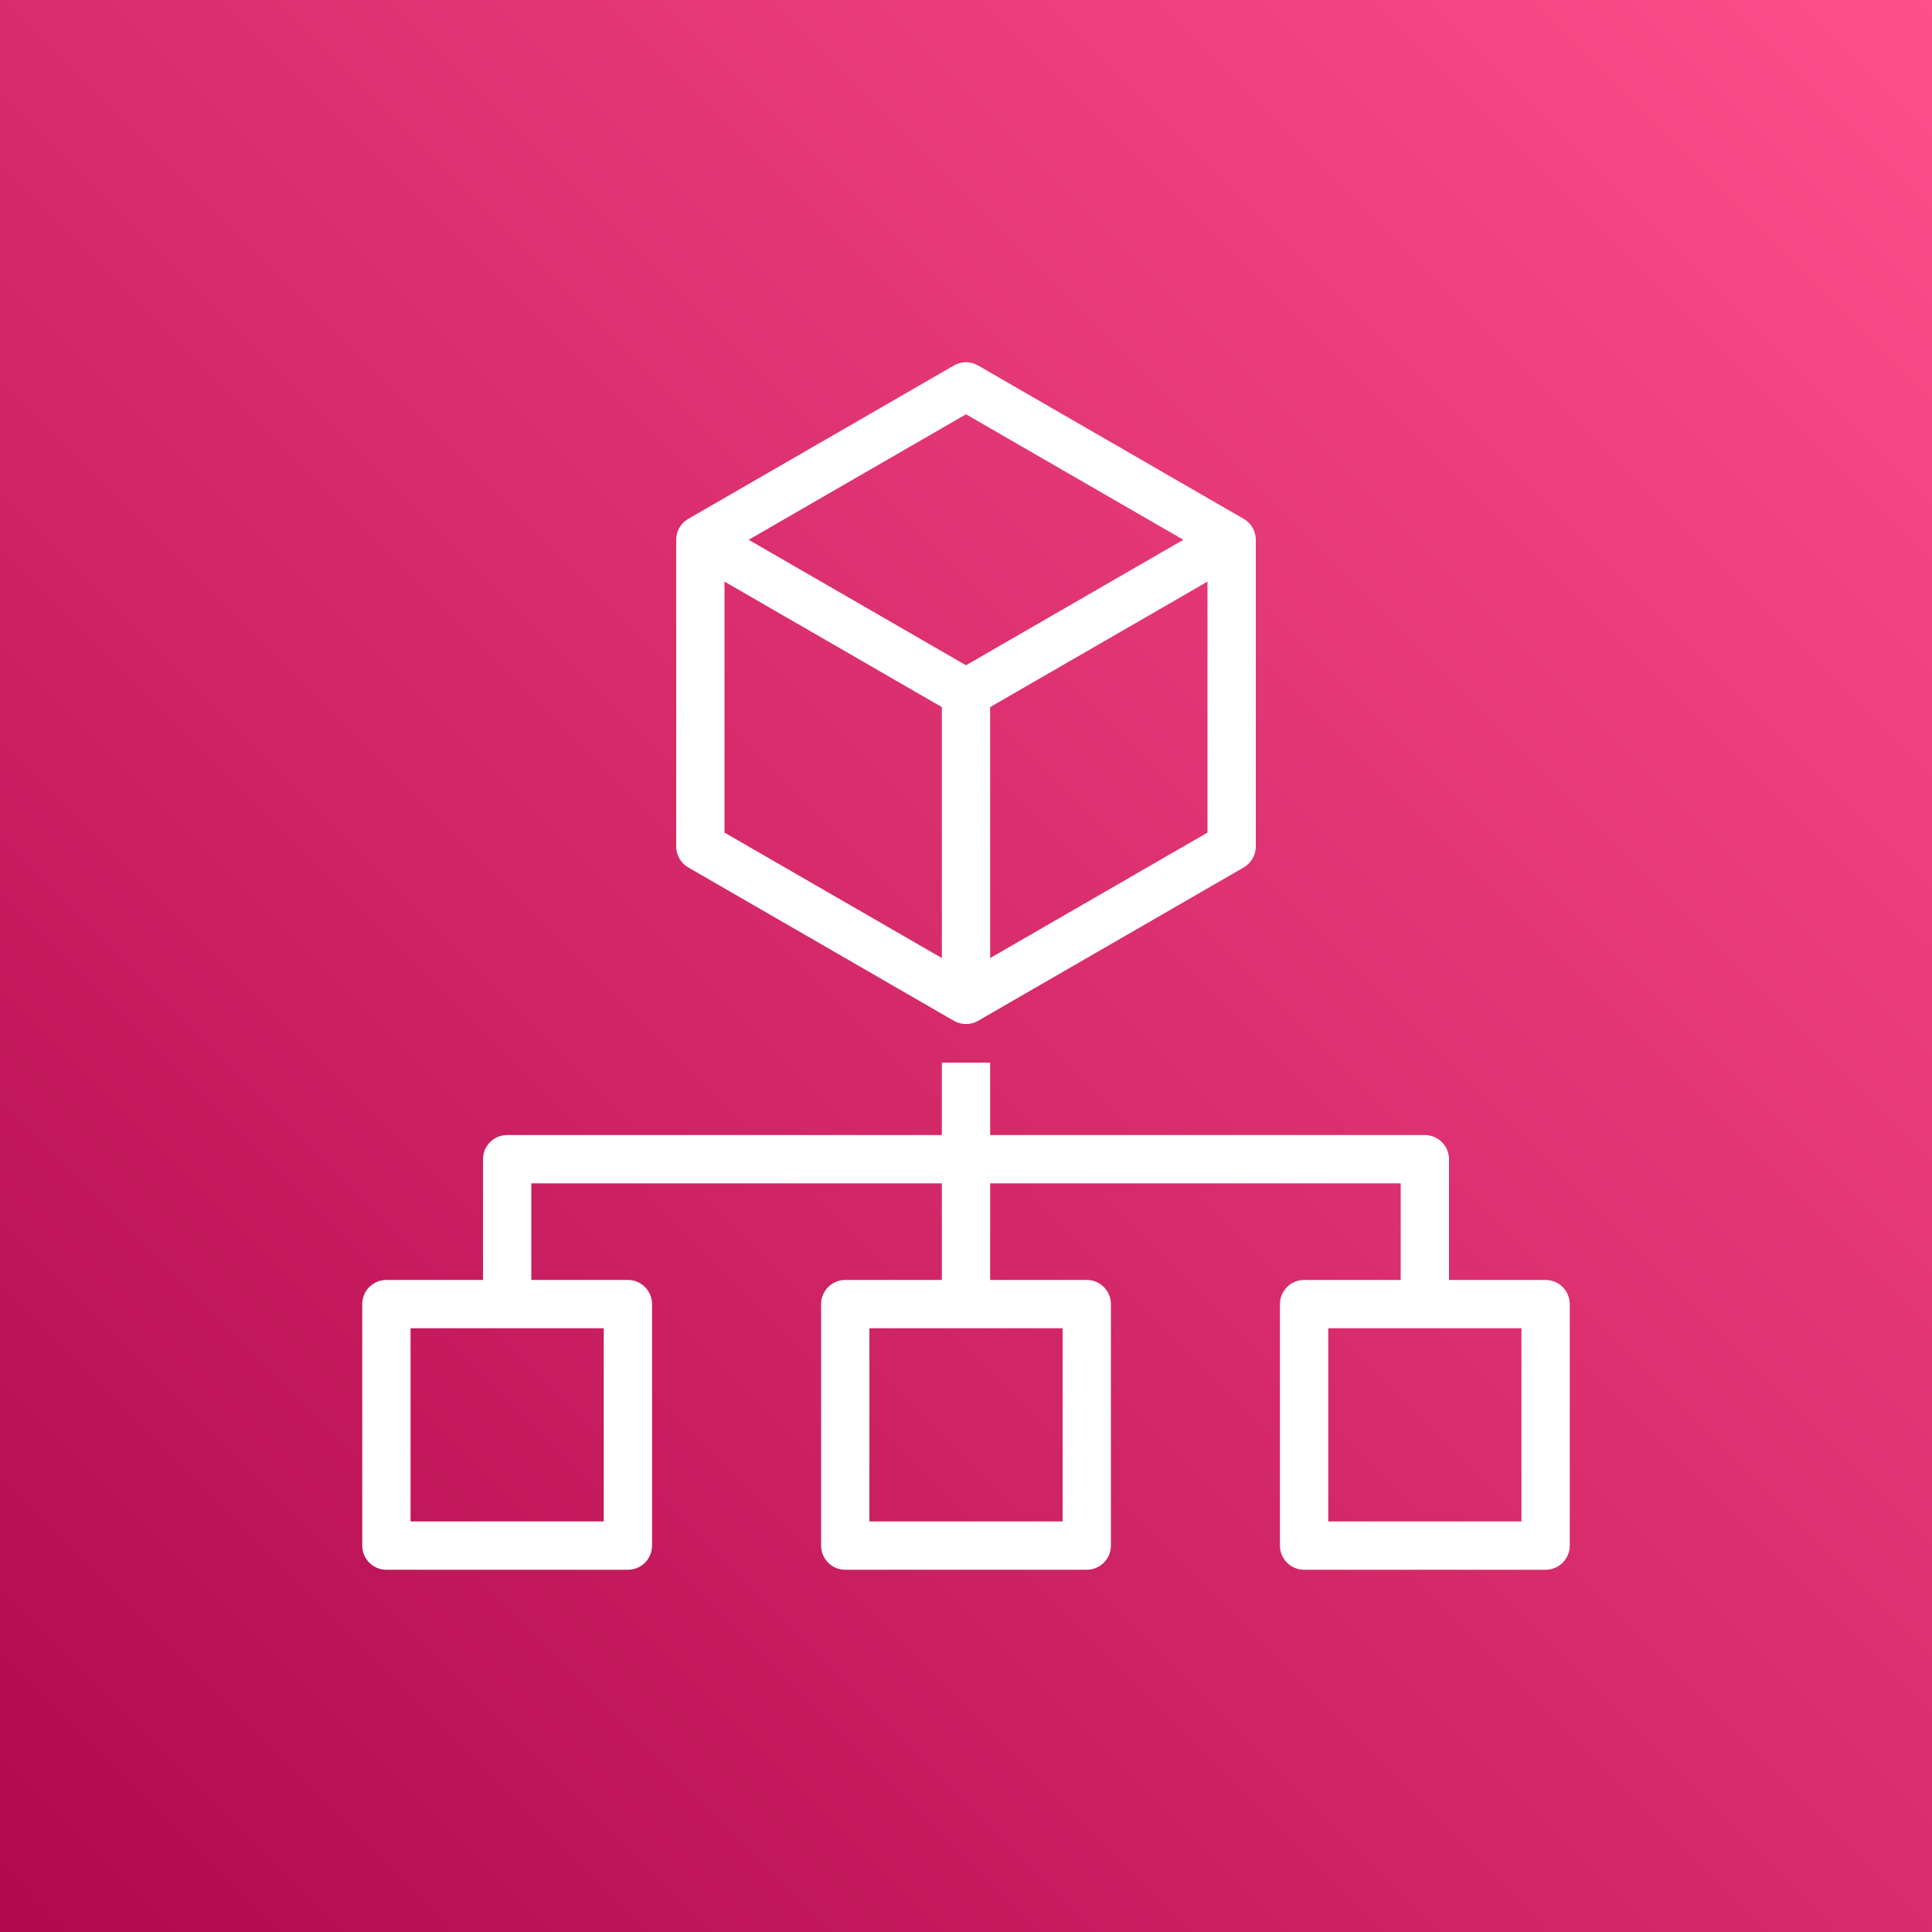
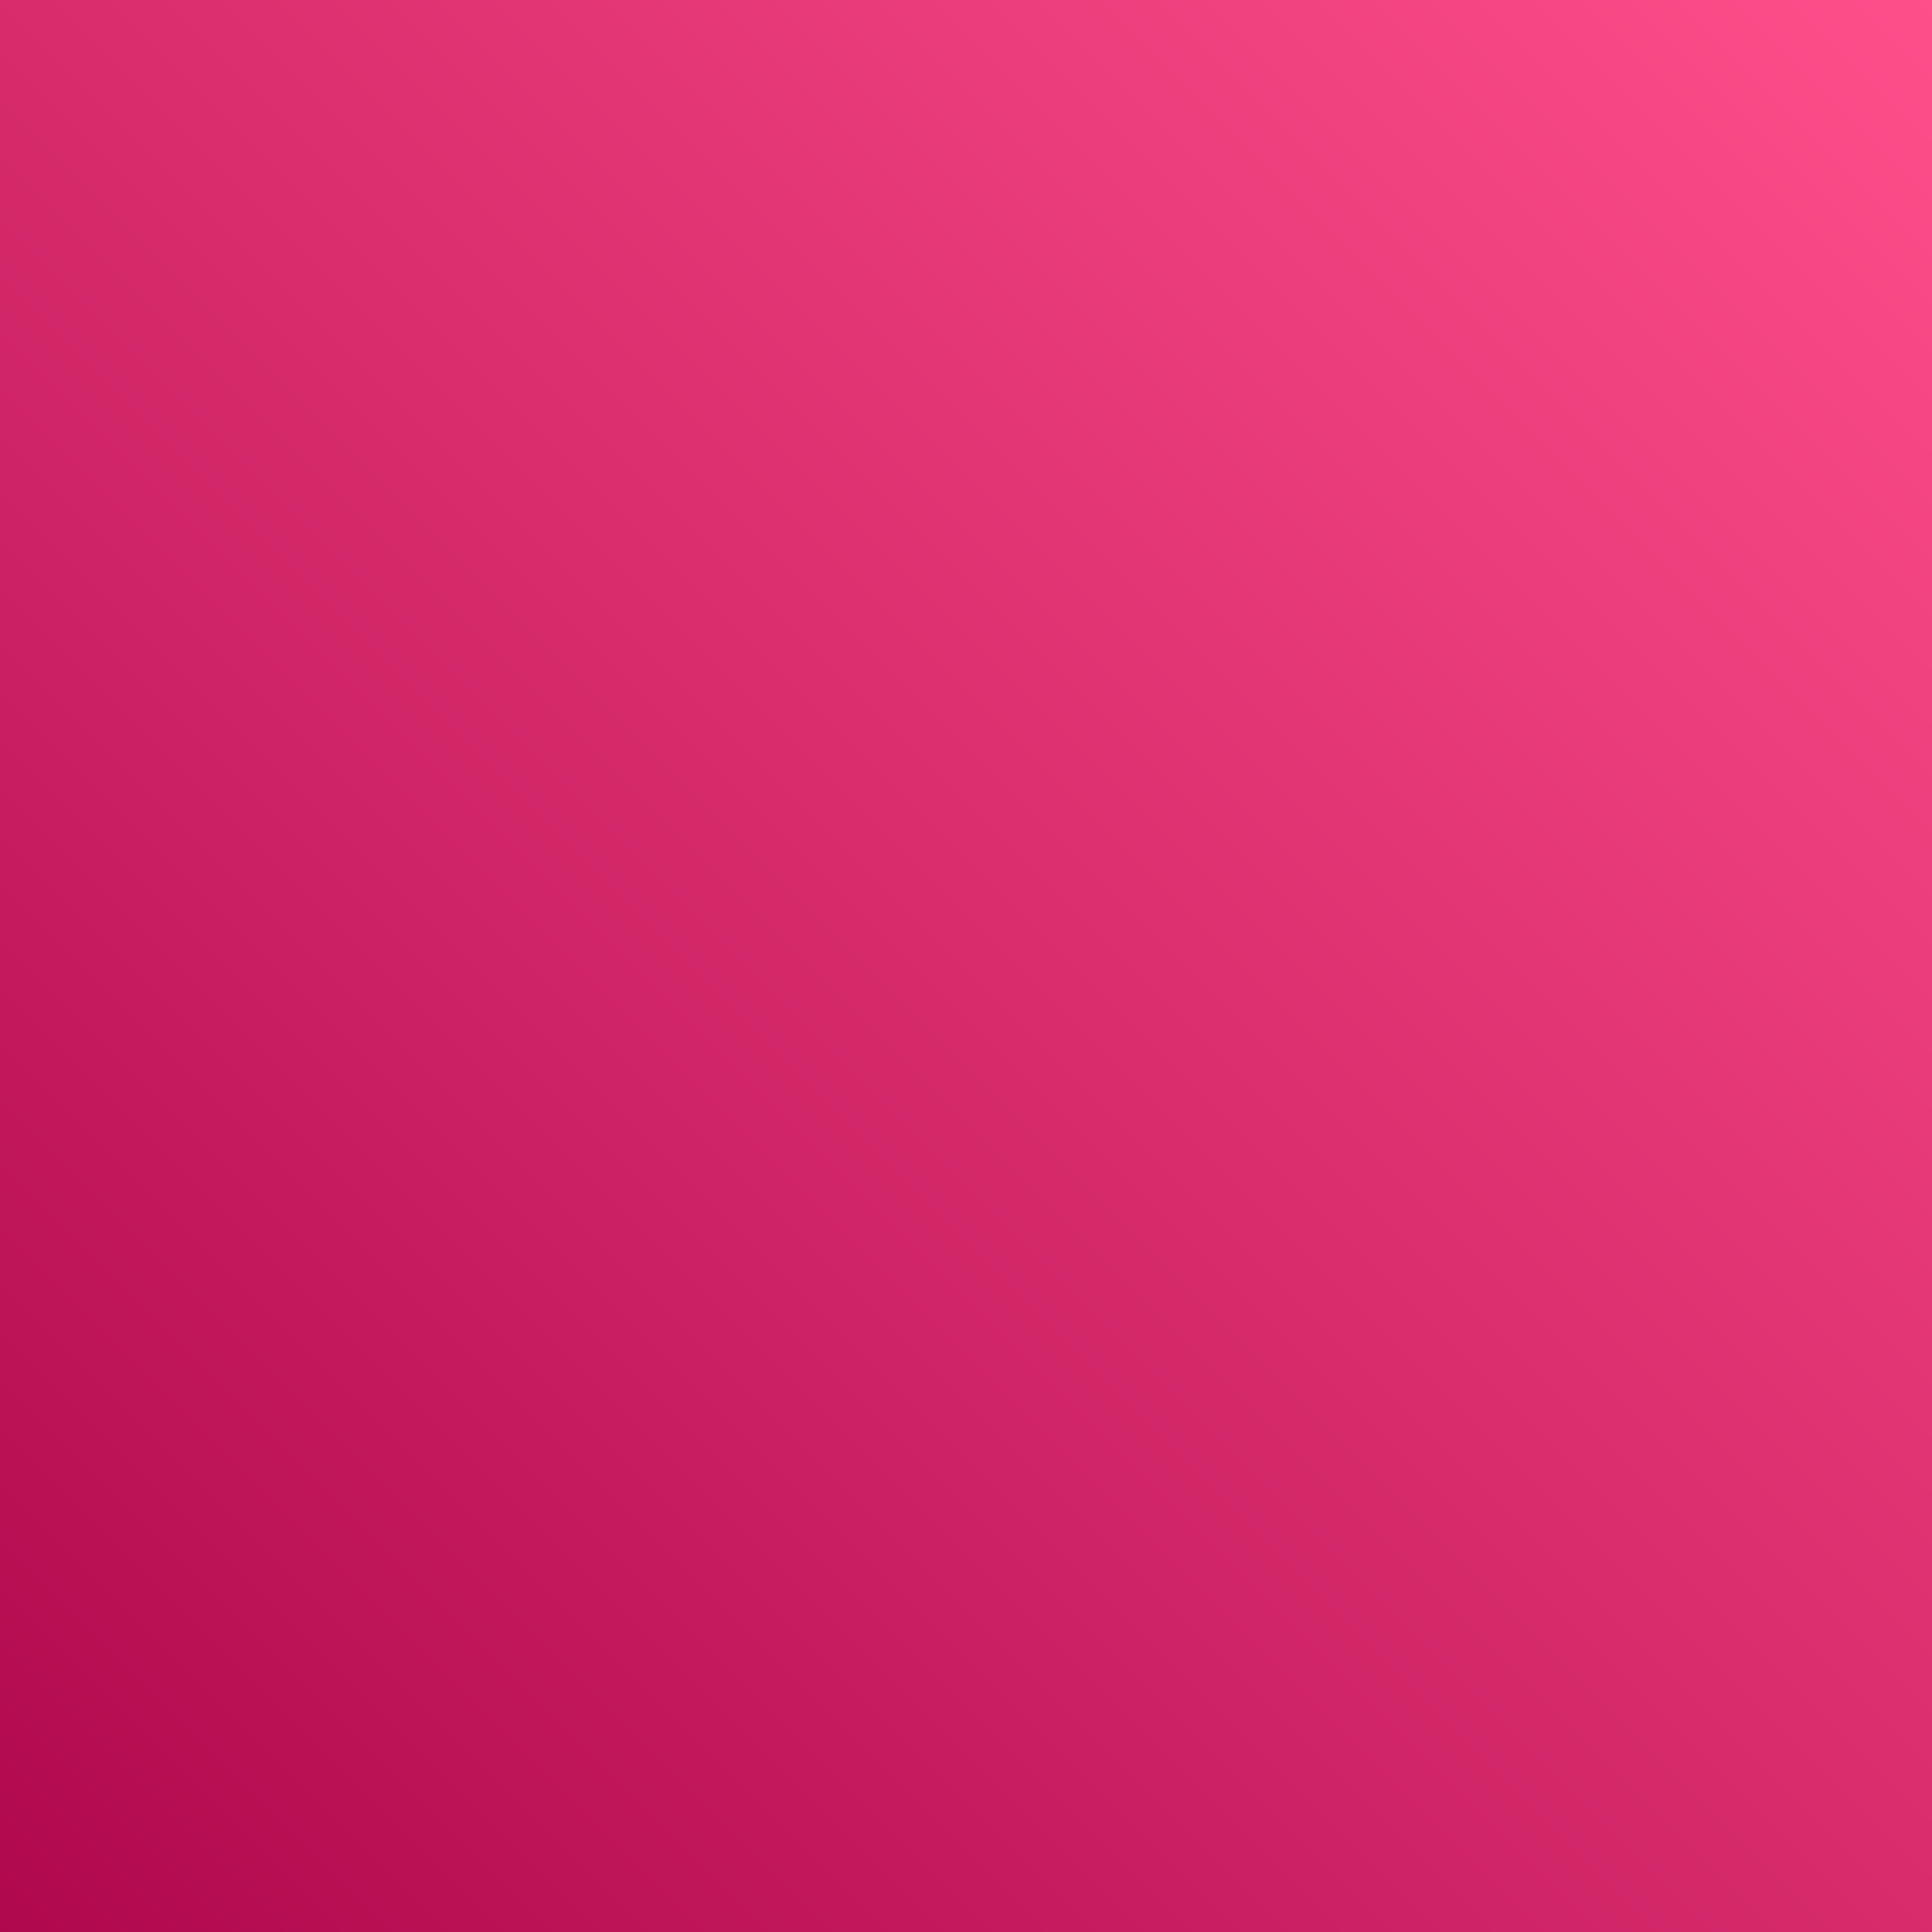
<svg xmlns="http://www.w3.org/2000/svg" width="80px" height="80px" viewBox="0 0 80 80" version="1.1">
  <rect x="0" y="0" width="80" height="80" fill="#333333" stroke="none" />
  <title>Icon-Architecture/64/Arch_AWS-Organizations_64</title>
  <desc>Created with Sketch.</desc>
  <defs>
    <linearGradient x1="0%" y1="100%" x2="100%" y2="0%" id="linearGradient-1">
      <stop stop-color="#B0084D" offset="0%" />
      <stop stop-color="#FF4F8B" offset="100%" />
    </linearGradient>
  </defs>
  <g id="Icon-Architecture/64/Arch_AWS-Organizations_64" stroke="none" stroke-width="1" fill="none" fill-rule="evenodd">
    <g id="Icon-Architecture-BG/64/Management-Governance" fill="url(#linearGradient-1)">
      <rect id="Rectangle" x="0" y="0" width="80" height="80" />
    </g>
-     <path d="M55,63 L63,63 L63,55 L55,55 L55,63 Z M36,63 L44,63 L44,55 L36,55 L36,63 Z M17,63 L25,63 L25,55 L17,55 L17,63 Z M64,53 L60,53 L60,48 C60,47.448 59.552,47 59,47 L41,47 L41,44 L39,44 L39,47 L21,47 C20.447,47 20,47.448 20,48 L20,53 L16,53 C15.447,53 15,53.448 15,54 L15,64 C15,64.552 15.447,65 16,65 L26,65 C26.552,65 27,64.552 27,64 L27,54 C27,53.448 26.552,53 26,53 L22,53 L22,49 L39,49 L39,53 L35,53 C34.447,53 34,53.448 34,54 L34,64 C34,64.552 34.447,65 35,65 L45,65 C45.552,65 46,64.552 46,64 L46,54 C46,53.448 45.552,53 45,53 L41,53 L41,49 L58,49 L58,53 L54,53 C53.447,53 53,53.448 53,54 L53,64 C53,64.552 53.447,65 54,65 L64,65 C64.552,65 65,64.552 65,64 L65,54 C65,53.448 64.552,53 64,53 L64,53 Z M40,17.155 L49,22.351 L40,27.547 L31,22.351 L40,17.155 Z M41,39.671 L41,29.279 L50,24.083 L50,34.476 L41,39.671 Z M30,24.083 L39,29.279 L39,39.671 L30,34.476 L30,24.083 Z M28.5,35.919 L39.5,42.27 C39.654,42.359 39.827,42.403 40,42.403 C40.172,42.403 40.345,42.359 40.5,42.27 L51.5,35.919 C51.809,35.74 52,35.41 52,35.053 L52,22.351 C52,21.994 51.809,21.664 51.5,21.485 L40.5,15.134 C40.191,14.955 39.808,14.955 39.5,15.134 L28.5,21.485 C28.19,21.664 28,21.994 28,22.351 L28,35.053 C28,35.41 28.19,35.74 28.5,35.919 L28.5,35.919 Z" id="AWS-Organizations_Icon_64_Squid" fill="#FFFFFF" />
  </g>
</svg>